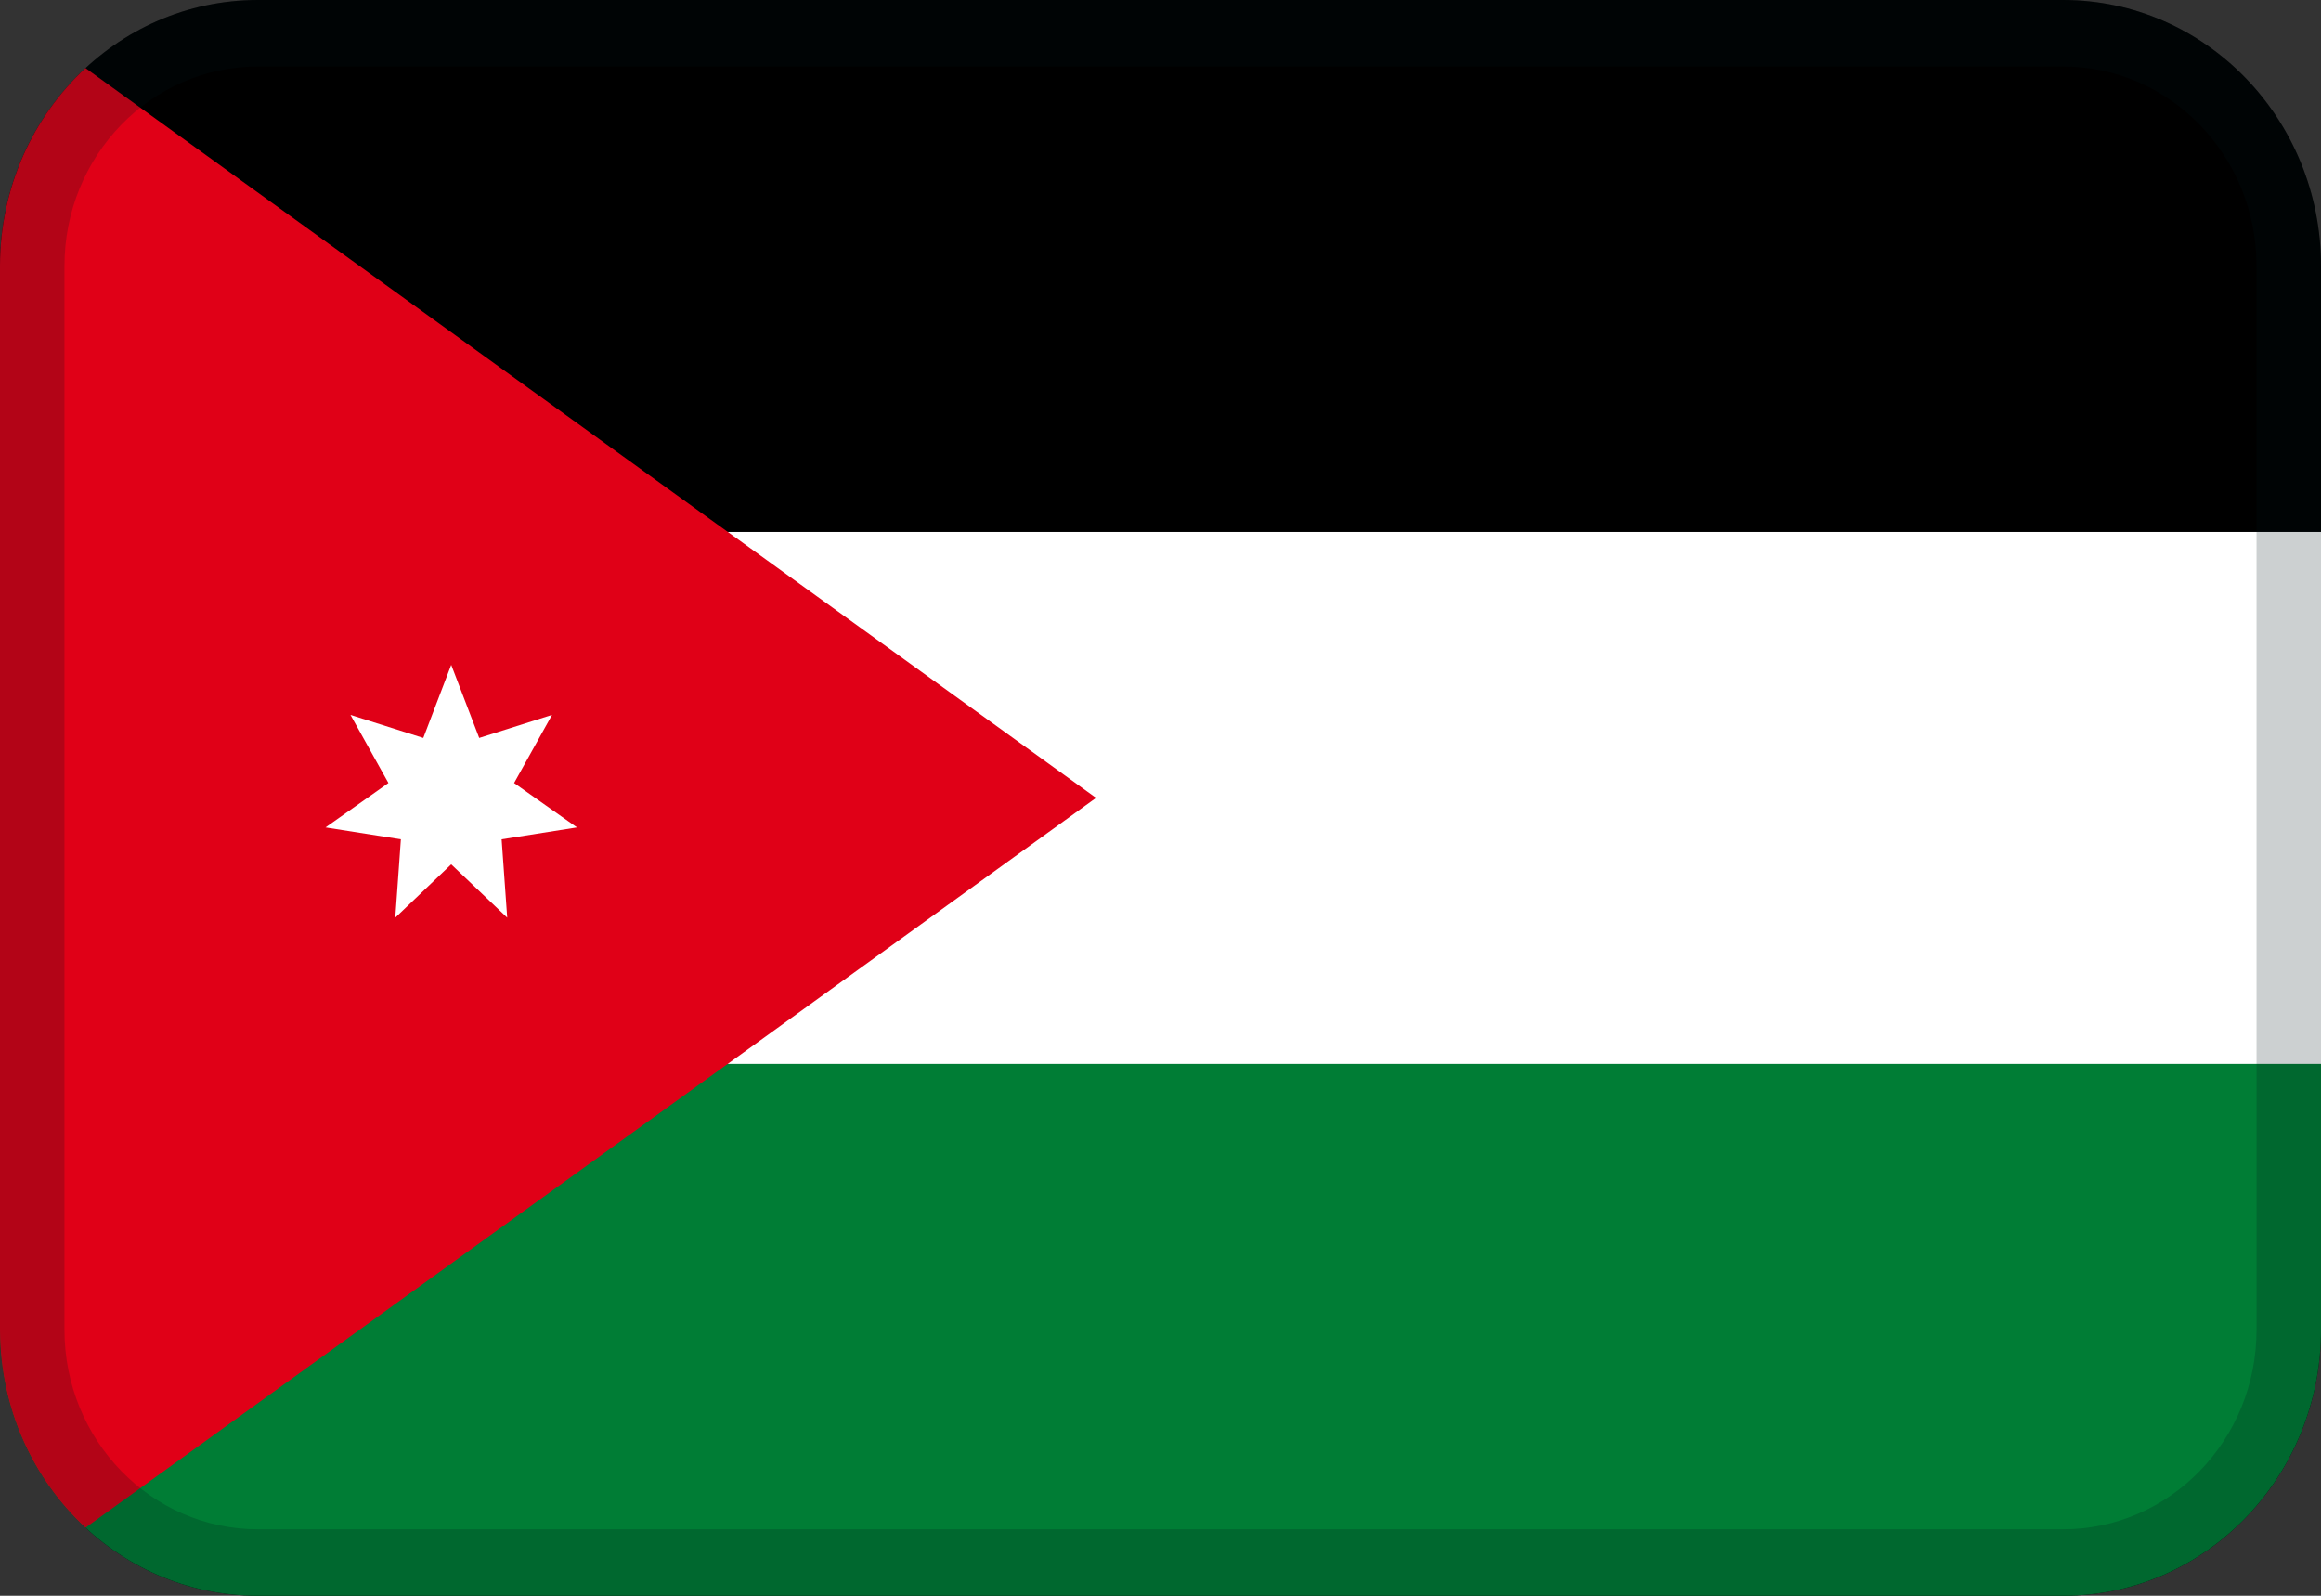
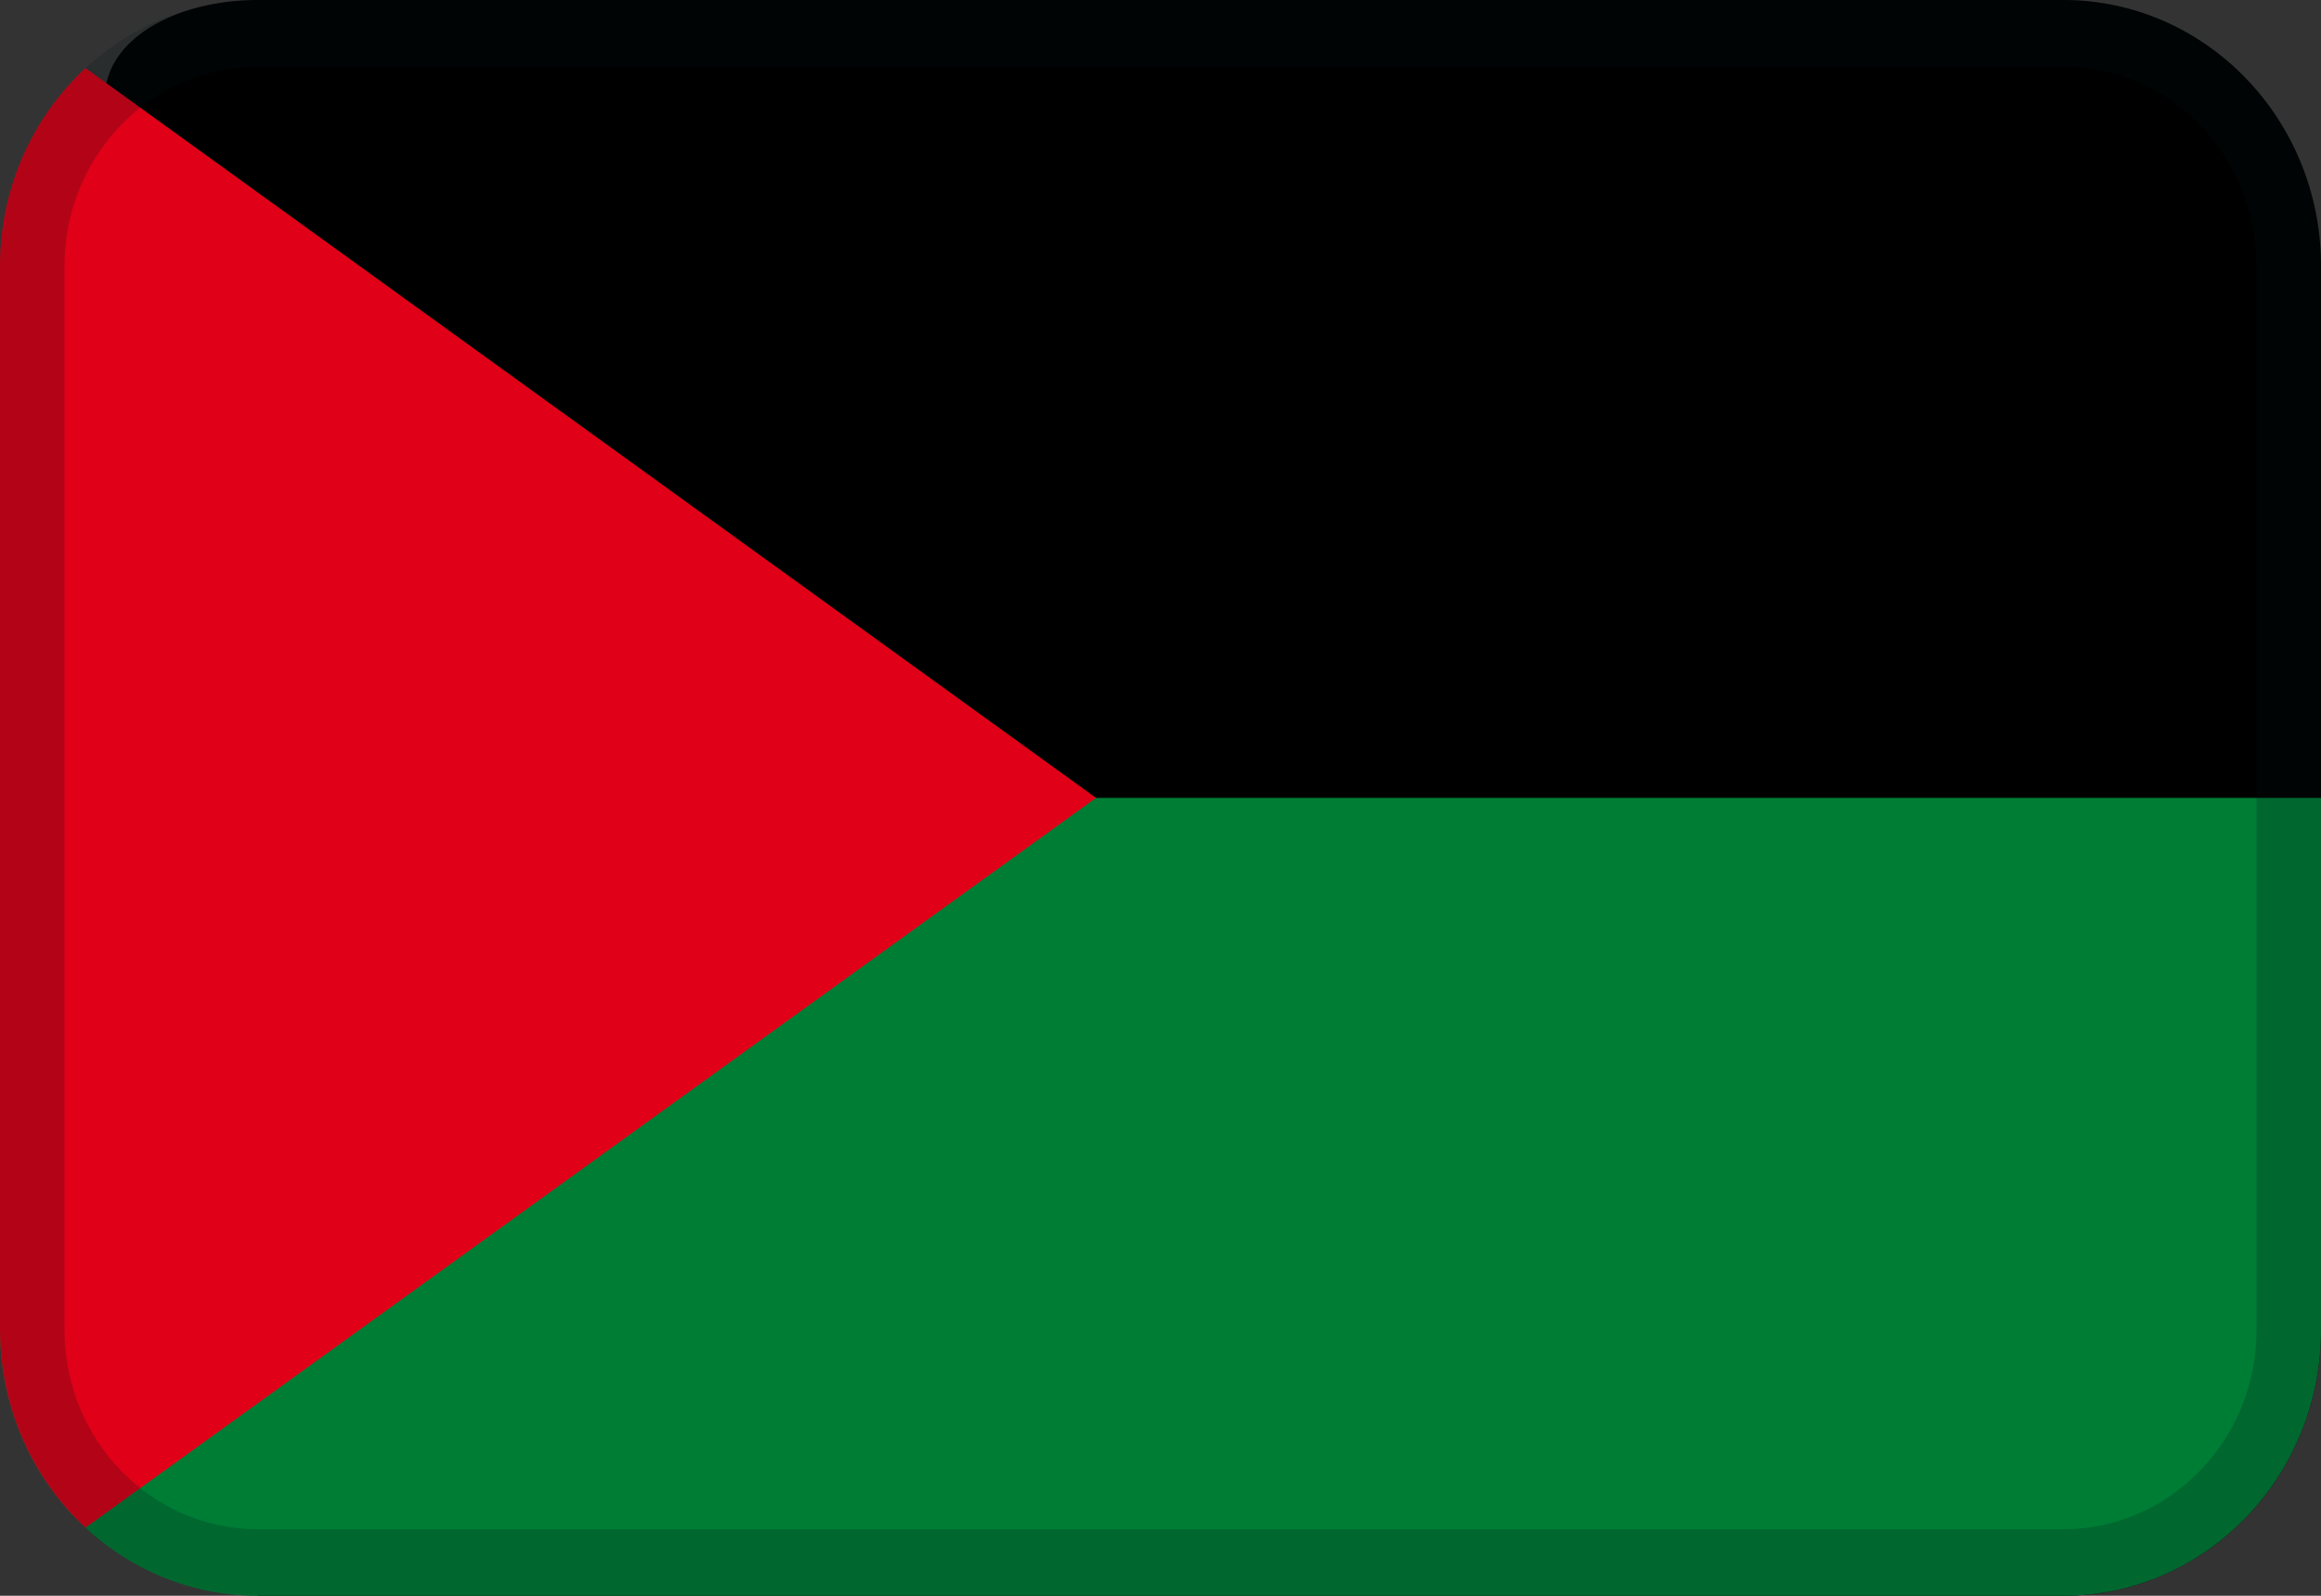
<svg xmlns="http://www.w3.org/2000/svg" width="32" height="22" viewBox="0 0 32 22" fill="none">
  <rect x="0" y="0" width="32" height="22" fill="#333333" stroke="none" />
-   <path fill-rule="evenodd" clip-rule="evenodd" d="M3.556 0H28.444C30.408 0 32 1.642 32 3.667V18.333C32 20.358 30.408 22 28.444 22H3.556C1.592 22 0 20.358 0 18.333V3.667C0 1.642 1.592 0 3.556 0Z" fill="black" />
+   <path fill-rule="evenodd" clip-rule="evenodd" d="M3.556 0H28.444C30.408 0 32 1.642 32 3.667V18.333C32 20.358 30.408 22 28.444 22H3.556V3.667C0 1.642 1.592 0 3.556 0Z" fill="black" />
  <path fill-rule="evenodd" clip-rule="evenodd" d="M0 11H32V18.333C32 20.358 30.408 22 28.444 22H3.556C1.592 22 0 20.358 0 18.333V11Z" fill="#007D35" />
-   <path d="M32 7.334H0V14.667H32V7.334Z" fill="white" />
  <path fill-rule="evenodd" clip-rule="evenodd" d="M0 18.336V3.665C0.001 2.583 0.456 1.61 1.179 0.939L15.111 11L1.179 21.061C0.456 20.39 0.001 19.418 0 18.336Z" fill="#E00017" />
-   <path fill-rule="evenodd" clip-rule="evenodd" d="M6.221 11.916L5.45 12.651L5.527 11.571L4.488 11.407L5.355 10.795L4.832 9.856L5.836 10.174L6.221 9.166L6.607 10.174L7.611 9.856L7.088 10.795L7.955 11.407L6.916 11.571L6.993 12.651L6.221 11.916Z" fill="white" />
  <path opacity="0.2" d="M3.556 0.917C2.083 0.917 0.889 2.148 0.889 3.667V18.333C0.889 19.852 2.083 21.083 3.556 21.083H28.444C29.917 21.083 31.111 19.852 31.111 18.333V3.667C31.111 2.148 29.917 0.917 28.444 0.917H3.556ZM3.556 0H28.444C30.408 0 32 1.642 32 3.667V18.333C32 20.358 30.408 22 28.444 22H3.556C1.592 22 0 20.358 0 18.333V3.667C0 1.642 1.592 0 3.556 0Z" fill="#031619" />
</svg>